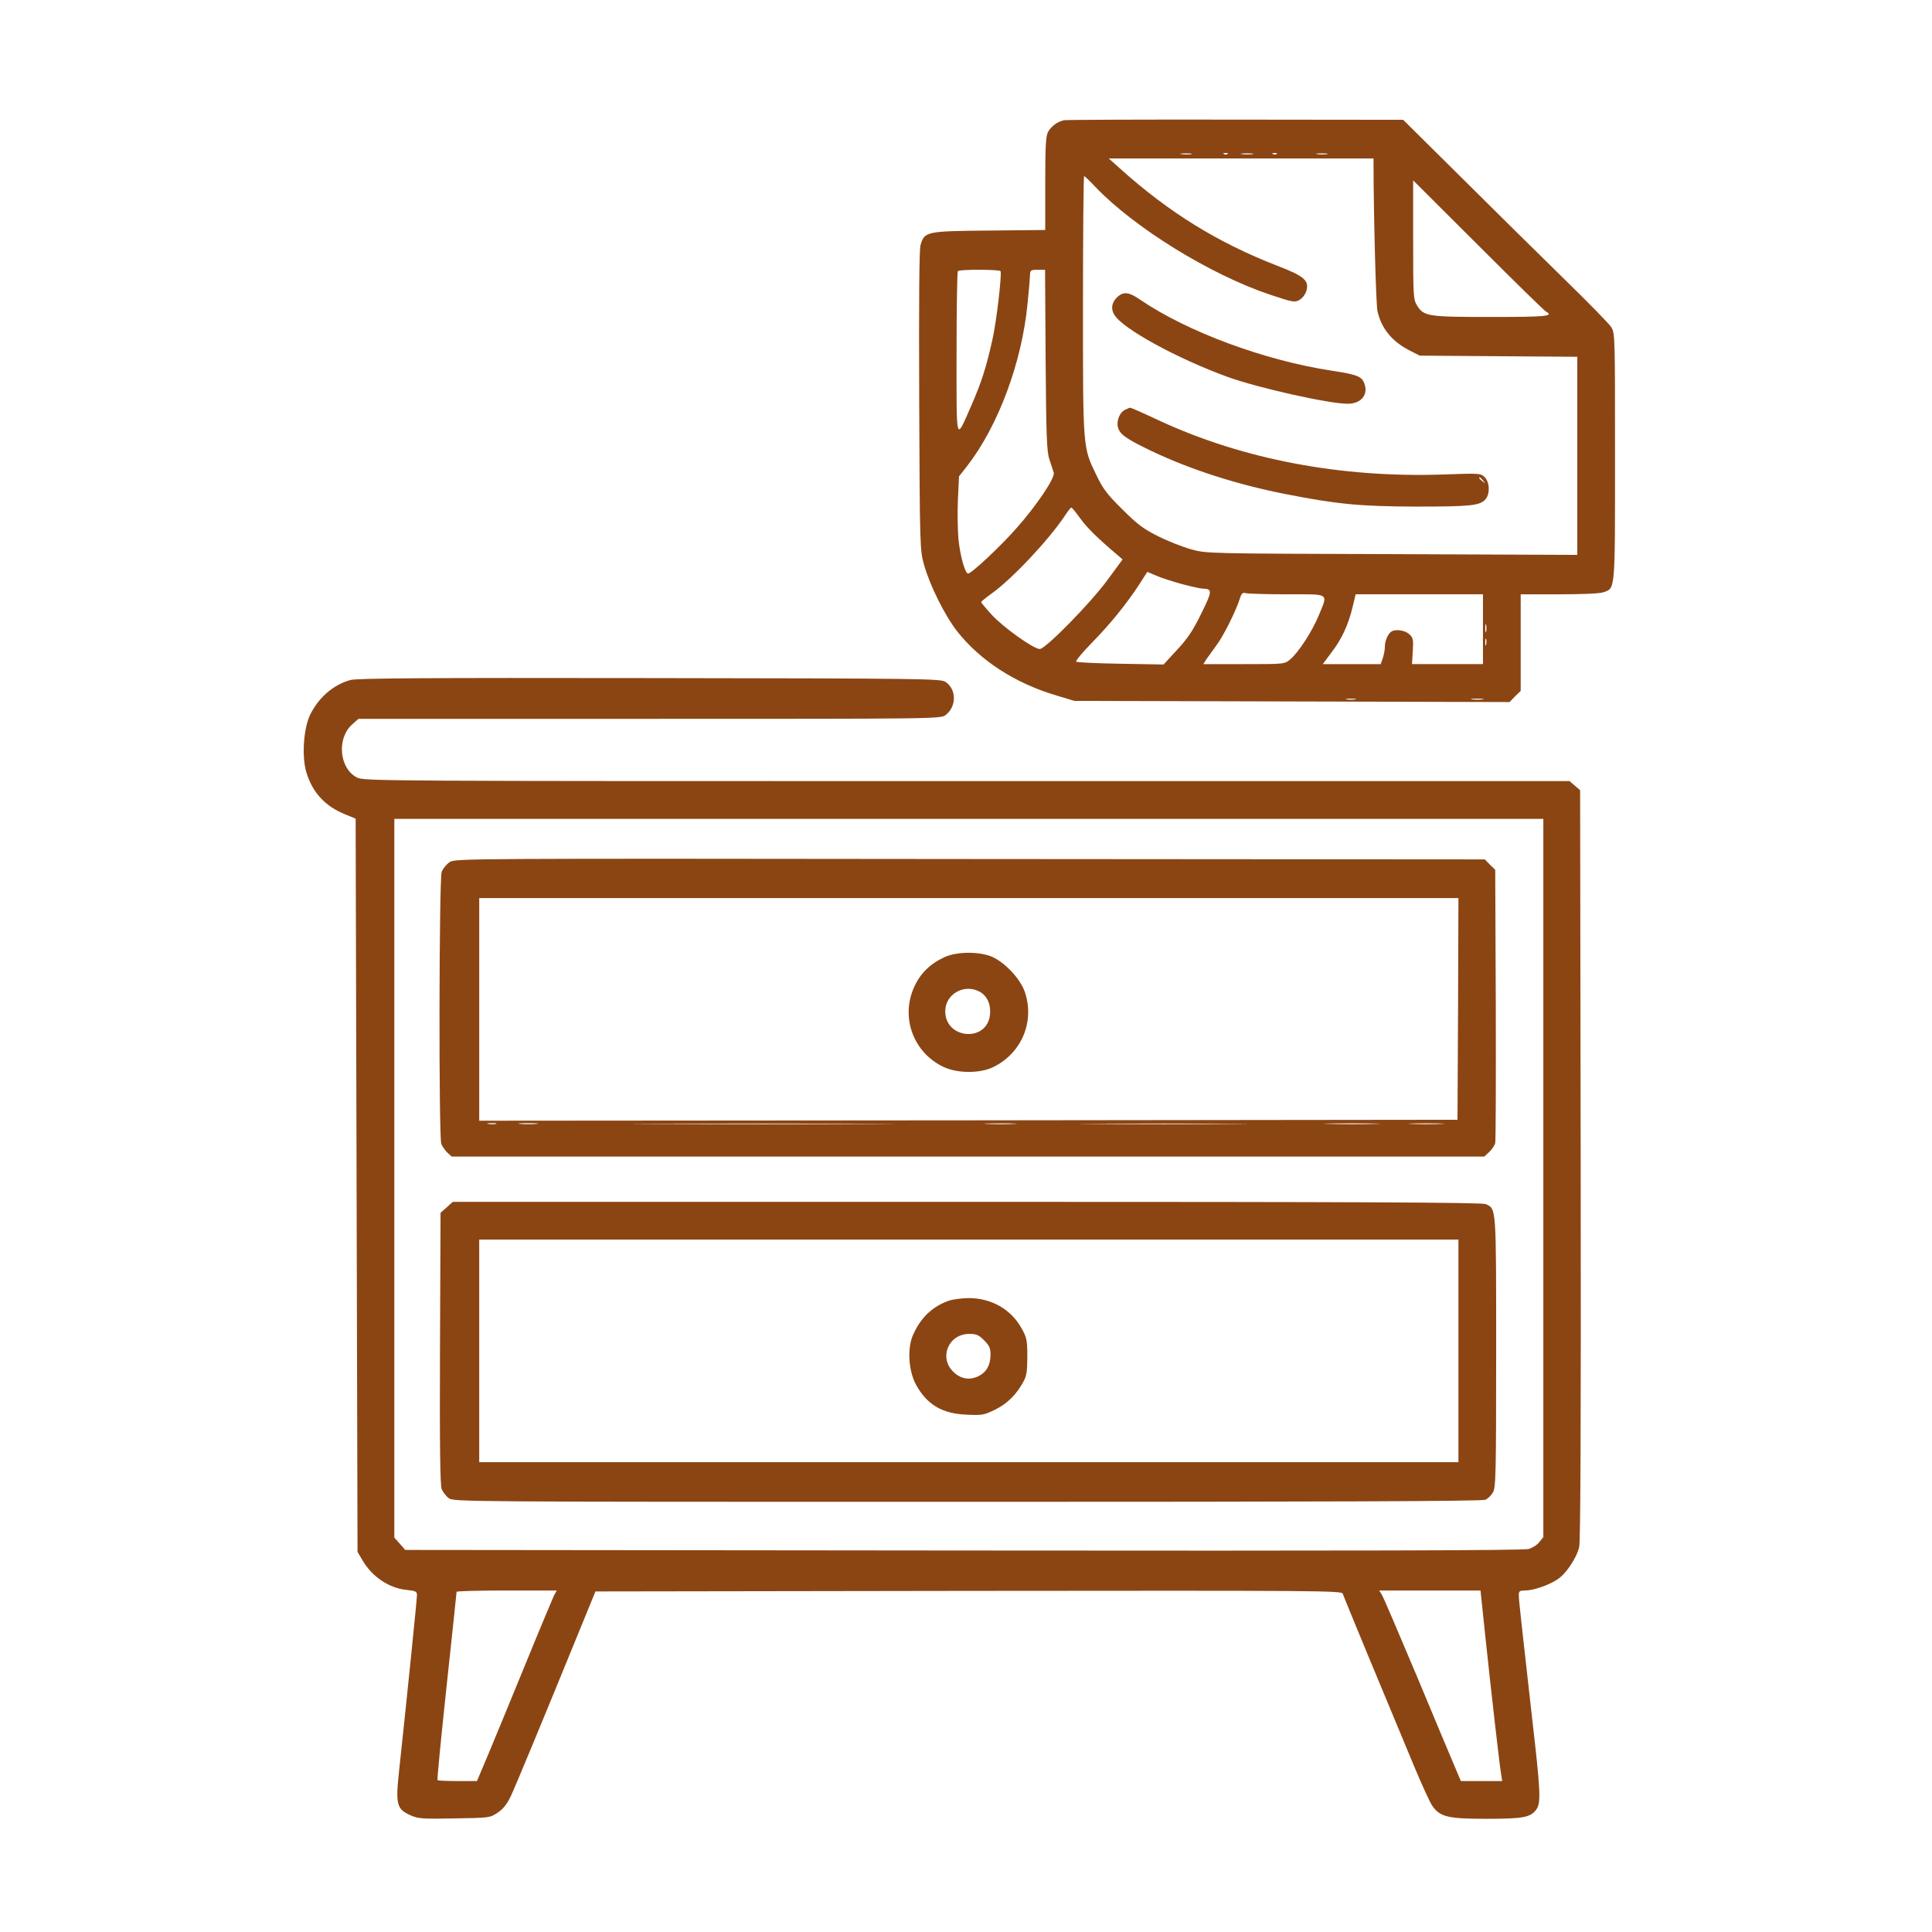
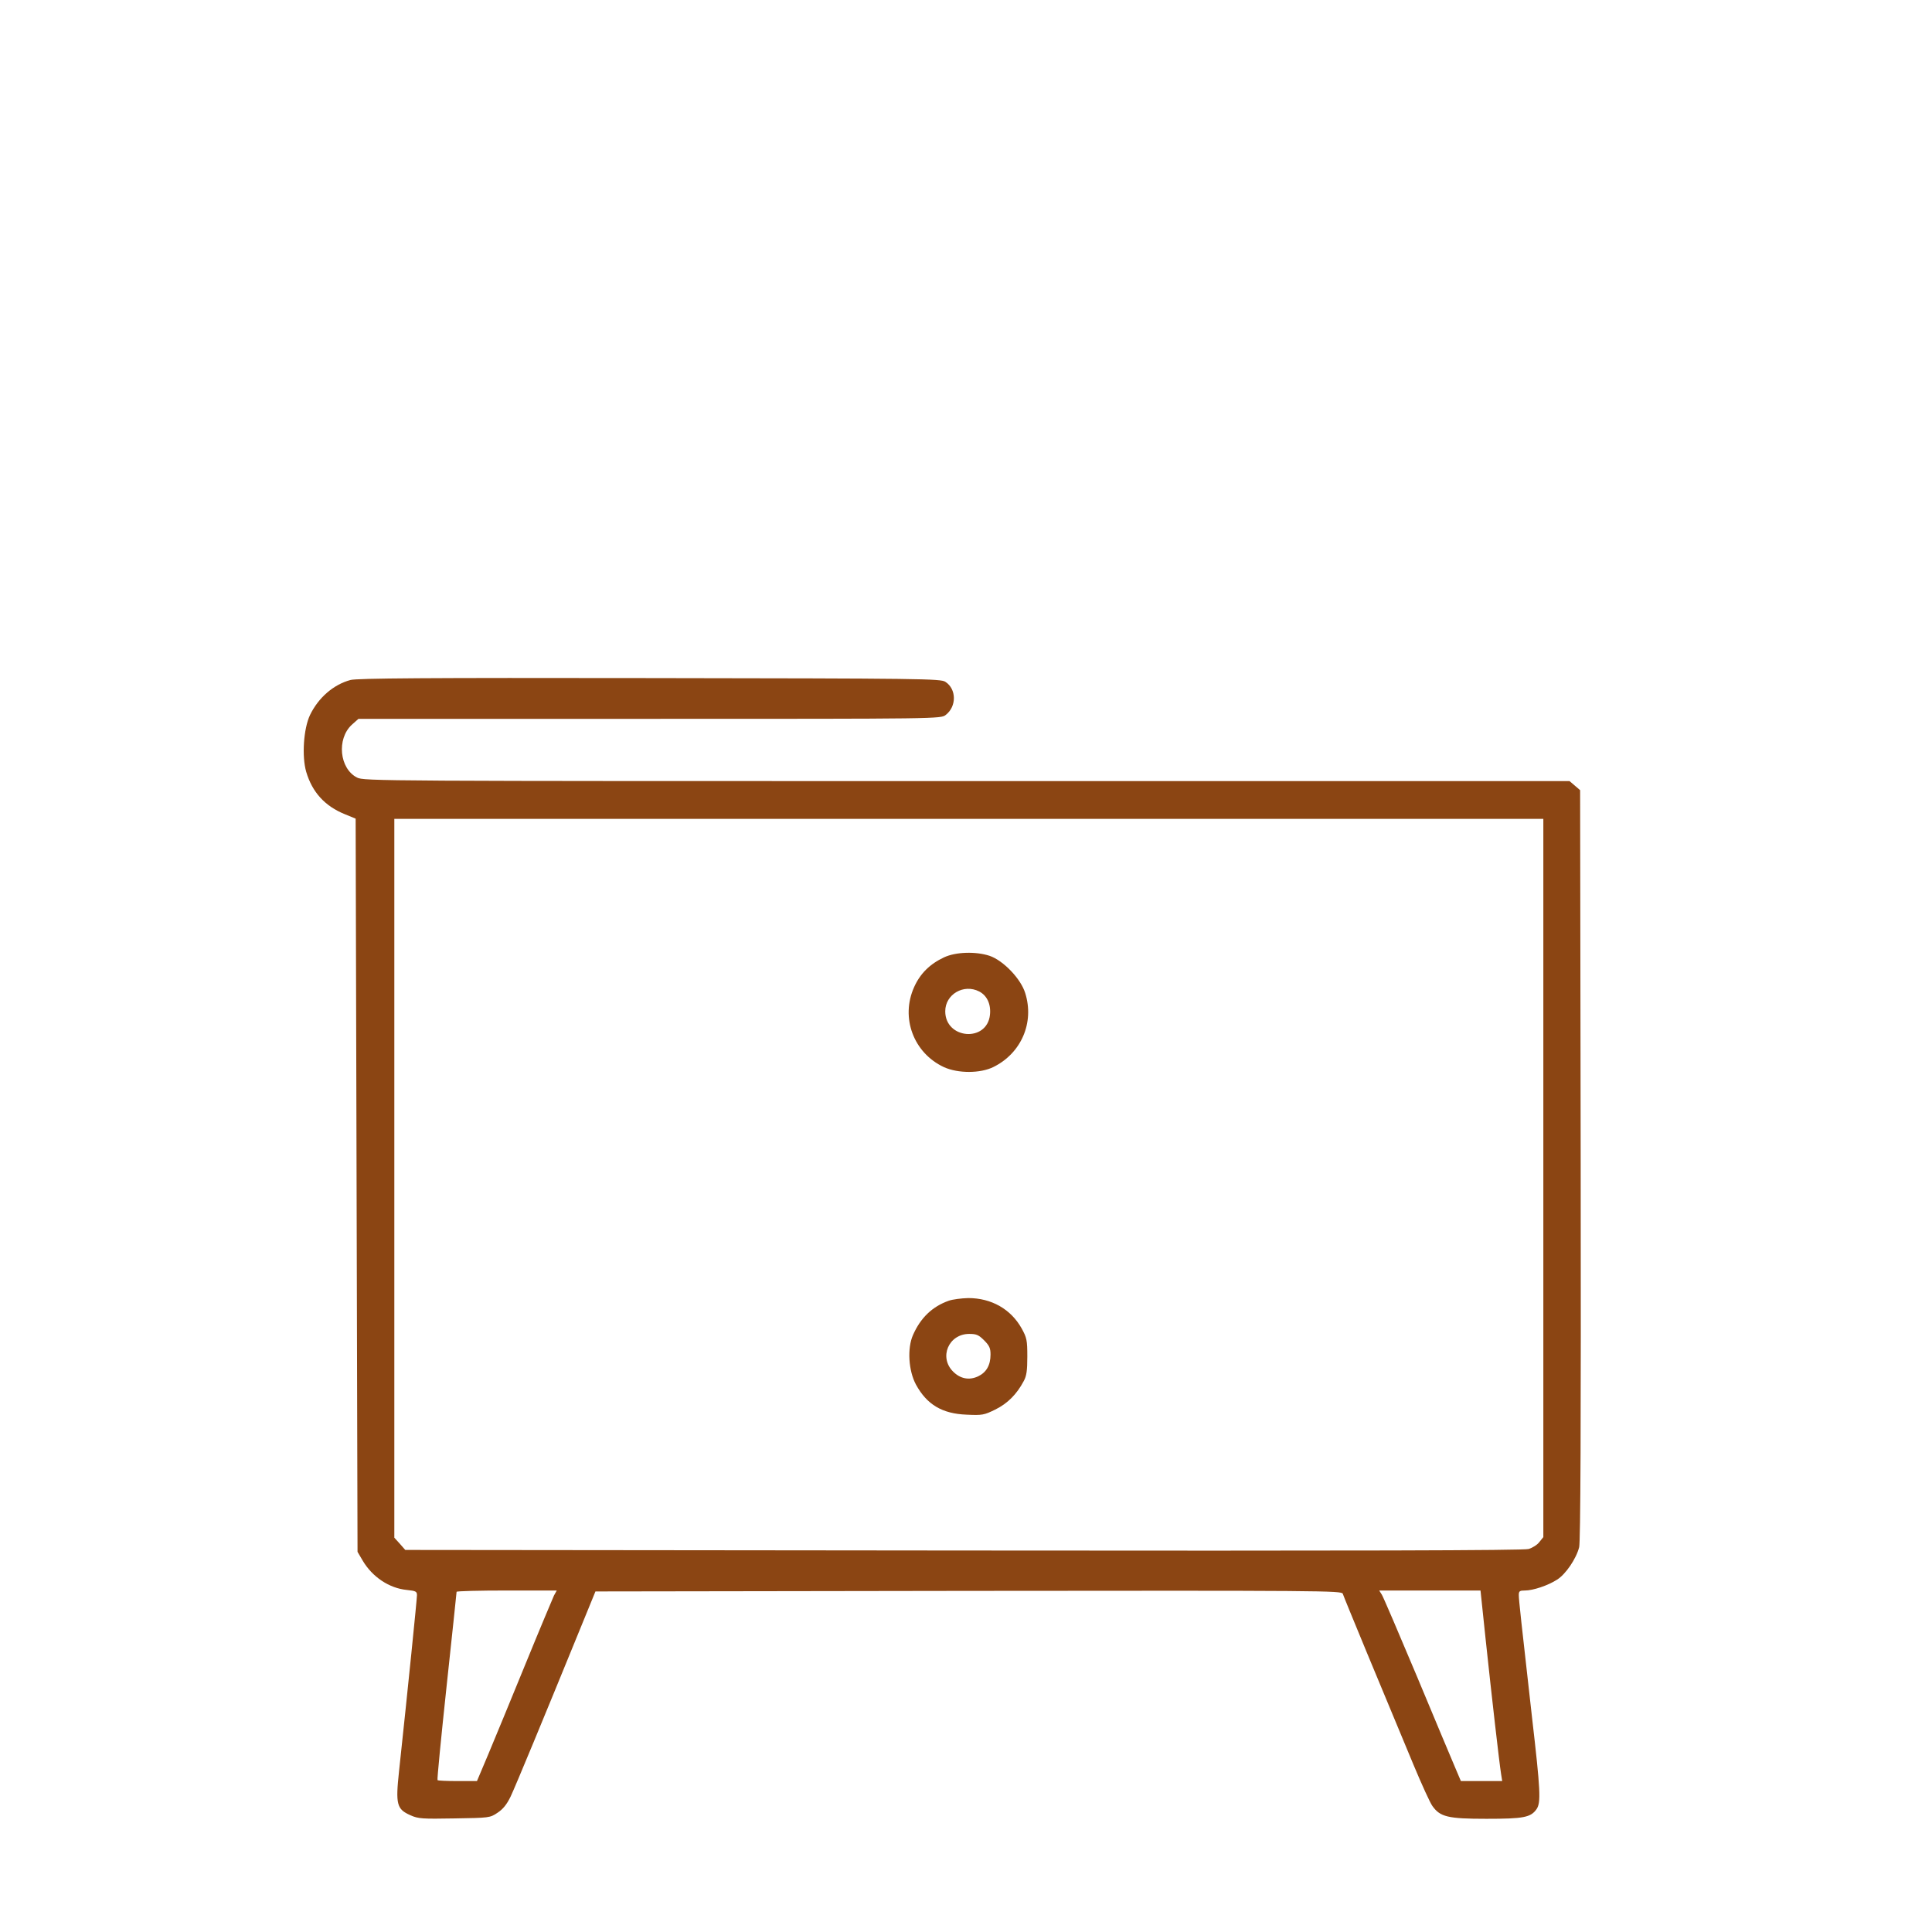
<svg xmlns="http://www.w3.org/2000/svg" version="1.0" width="1024pt" height="1024pt" viewBox="0 0 1024 1024" preserveAspectRatio="xMidYMid meet">
  <g transform="translate(0,1024) scale(0.1,-0.1)" fill="#8B4513" stroke="none">
-     <path d="M5641 9603 c-36 -7 -70 -32 -87 -64 -11 -22 -14 -79 -14 -273 l0 -245 -297 -3 c-335 -3 -343 -5 -364 -77 -7 -24 -9 -286 -7 -826 3 -783 4 -791 26 -870 31 -109 109 -266 175 -351 123 -156 309 -277 532 -342 l90 -27 1153 -3 1153 -3 29 30 30 29 0 256 0 256 204 0 c123 0 216 4 235 11 63 22 61 2 61 720 0 638 0 652 -20 685 -11 18 -123 132 -248 254 -125 122 -368 362 -541 534 l-314 311 -886 1 c-487 1 -897 -1 -910 -3z m672 -180 c-13 -2 -35 -2 -50 0 -16 2 -5 4 22 4 28 0 40 -2 28 -4z m194 1 c-3 -3 -12 -4 -19 -1 -8 3 -5 6 6 6 11 1 17 -2 13 -5z m131 -1 c-16 -2 -40 -2 -55 0 -16 2 -3 4 27 4 30 0 43 -2 28 -4z m129 1 c-3 -3 -12 -4 -19 -1 -8 3 -5 6 6 6 11 1 17 -2 13 -5z m266 -1 c-13 -2 -35 -2 -50 0 -16 2 -5 4 22 4 28 0 40 -2 28 -4z m247 -65 c1 -286 13 -733 21 -768 21 -91 76 -159 169 -207 l55 -28 418 -3 417 -3 0 -525 0 -525 -982 4 c-977 3 -984 3 -1063 25 -44 12 -123 43 -175 69 -80 40 -111 63 -191 143 -81 80 -103 109 -137 180 -73 151 -72 133 -72 902 0 379 3 687 6 685 4 -1 32 -28 62 -60 205 -214 606 -462 921 -568 124 -41 133 -43 158 -29 16 9 31 29 37 48 16 55 -12 79 -153 133 -317 123 -576 283 -836 517 l-58 52 701 0 702 0 0 -42z m915 -770 c42 -24 0 -28 -290 -28 -339 0 -359 3 -395 62 -19 31 -20 50 -20 348 l0 314 345 -344 c189 -189 351 -348 360 -352z m-2892 215 c8 -16 -22 -272 -43 -363 -33 -149 -58 -226 -112 -350 -84 -190 -78 -211 -78 276 0 237 3 434 7 437 9 10 221 9 226 0z m239 -470 c3 -406 6 -486 20 -528 9 -27 19 -59 23 -70 8 -27 -88 -171 -197 -294 -83 -95 -239 -241 -257 -241 -16 0 -42 94 -51 182 -4 46 -6 139 -3 208 l6 125 43 55 c164 211 290 548 320 859 4 41 8 83 9 95 1 12 3 36 4 54 1 30 3 32 40 32 l40 0 3 -477z m183 -840 c35 -49 93 -106 198 -195 l27 -23 -81 -110 c-91 -124 -328 -365 -358 -365 -33 0 -196 117 -255 182 -31 34 -56 64 -56 67 1 3 26 24 57 46 109 78 304 286 388 413 15 23 30 42 34 42 3 -1 24 -26 46 -57z m540 -349 c50 -13 99 -24 110 -24 52 -1 51 -13 -9 -134 -44 -90 -73 -132 -128 -191 l-71 -77 -228 4 c-125 2 -231 7 -235 11 -4 4 33 49 83 100 98 100 183 205 251 309 l43 67 47 -20 c26 -12 88 -31 137 -45z m558 -54 c229 0 216 9 167 -111 -34 -83 -107 -197 -152 -234 -29 -25 -30 -25 -245 -25 l-215 0 17 27 c10 14 33 46 51 71 36 46 102 178 124 245 10 33 16 38 34 33 11 -3 110 -6 219 -6z m1037 -185 l0 -185 -188 0 -188 0 4 69 c4 61 2 71 -19 90 -23 21 -73 28 -95 13 -18 -12 -34 -49 -34 -80 0 -16 -5 -43 -11 -61 l-11 -31 -154 0 -153 0 47 63 c55 72 87 143 111 239 l16 68 338 0 337 0 0 -185z m17 -12 c-3 -10 -5 -2 -5 17 0 19 2 27 5 18 2 -10 2 -26 0 -35z m0 -70 c-3 -10 -5 -4 -5 12 0 17 2 24 5 18 2 -7 2 -21 0 -30z m-694 -290 c-13 -2 -33 -2 -45 0 -13 2 -3 4 22 4 25 0 35 -2 23 -4z m675 0 c-16 -2 -40 -2 -55 0 -16 2 -3 4 27 4 30 0 43 -2 28 -4z" />
-     <path d="M5928 8671 c-34 -28 -43 -65 -22 -99 43 -74 334 -233 604 -331 163 -58 533 -141 633 -141 73 0 112 50 87 111 -15 35 -40 44 -170 64 -356 54 -767 206 -1016 376 -58 40 -85 44 -116 20z" />
-     <path d="M5963 8068 c-28 -13 -46 -57 -38 -91 10 -39 40 -61 175 -126 207 -99 455 -179 715 -230 275 -54 395 -65 690 -66 287 0 335 5 366 36 27 27 26 92 -2 120 -21 21 -26 21 -223 14 -539 -18 -1057 80 -1500 285 -83 39 -153 70 -156 69 -3 0 -15 -5 -27 -11z m1898 -375 c13 -16 12 -17 -3 -4 -10 7 -18 15 -18 17 0 8 8 3 21 -13z" />
    <path d="M1858 6636 c-90 -24 -170 -93 -215 -186 -34 -72 -44 -218 -20 -301 32 -108 99 -182 206 -225 l56 -23 5 -1943 5 -1943 27 -46 c51 -87 141 -147 234 -156 48 -5 54 -8 54 -28 0 -20 -48 -496 -95 -933 -19 -176 -12 -201 60 -233 42 -19 63 -20 234 -17 184 3 188 3 228 30 29 19 49 44 69 85 27 57 180 427 358 863 l92 225 1977 3 c1877 2 1978 1 1984 -15 5 -17 212 -517 375 -907 43 -103 88 -202 100 -218 41 -58 82 -68 286 -68 197 0 235 7 266 51 24 35 21 98 -24 487 -57 506 -70 621 -70 648 0 21 5 24 33 24 42 0 121 26 169 57 46 28 103 112 118 173 7 32 10 627 8 2028 l-3 1984 -28 24 -28 24 -3195 0 c-3122 0 -3196 0 -3232 19 -93 48 -108 204 -28 279 l36 32 1544 0 c1542 0 1543 0 1569 21 58 45 57 137 -2 175 -24 17 -123 18 -1566 20 -1197 2 -1550 -1 -1587 -10z m6322 -2640 l0 -1903 -21 -26 c-11 -15 -37 -31 -57 -37 -26 -8 -922 -10 -2995 -8 l-2959 3 -29 33 -29 32 0 1905 0 1905 3045 0 3045 0 0 -1904z m-5244 -2213 c-7 -16 -76 -179 -151 -363 -75 -184 -164 -399 -197 -478 l-60 -142 -102 0 c-57 0 -105 2 -107 5 -3 2 19 226 48 497 29 271 53 496 53 501 0 4 119 7 265 7 l266 0 -15 -27z m4938 -230 c31 -293 73 -660 82 -715 l6 -38 -110 0 -109 0 -31 73 c-17 39 -108 257 -202 482 -95 226 -178 420 -186 433 l-14 22 268 0 269 0 27 -257z" />
-     <path d="M2384 5671 c-17 -11 -36 -34 -43 -52 -14 -41 -16 -1405 -2 -1442 6 -14 20 -35 32 -46 l23 -21 2736 0 2737 0 26 24 c14 13 29 35 32 48 3 12 4 344 3 735 l-3 713 -28 27 -27 28 -2728 2 c-2667 3 -2728 3 -2758 -16z m5344 -778 l-3 -588 -2592 -3 -2593 -2 0 590 0 590 2595 0 2595 0 -2 -587z m-5100 -610 c-10 -2 -28 -2 -40 0 -13 2 -5 4 17 4 22 1 32 -1 23 -4z m215 0 c-24 -2 -62 -2 -85 0 -24 2 -5 4 42 4 47 0 66 -2 43 -4z m1765 0 c-306 -2 -810 -2 -1120 0 -310 1 -59 2 557 2 616 0 869 -1 563 -2z m764 0 c-40 -2 -103 -2 -140 0 -37 2 -4 3 73 3 77 0 107 -2 67 -3z m1156 0 c-196 -2 -520 -2 -720 0 -200 1 -39 2 357 2 396 0 559 -1 363 -2z m760 0 c-64 -2 -172 -2 -240 0 -68 1 -15 3 117 3 132 0 187 -2 123 -3z m350 0 c-43 -2 -113 -2 -155 0 -43 1 -8 3 77 3 85 0 120 -2 78 -3z" />
    <path d="M5004 5166 c-75 -35 -127 -86 -159 -158 -73 -162 -3 -349 158 -424 75 -34 193 -34 263 1 147 73 217 235 168 391 -23 76 -116 173 -189 198 -73 24 -179 21 -241 -8z m186 -181 c42 -22 63 -68 57 -124 -16 -147 -237 -129 -237 19 0 90 98 147 180 105z" />
-     <path d="M2368 3841 l-33 -29 -3 -719 c-2 -525 1 -725 9 -746 7 -15 23 -37 37 -47 24 -20 55 -20 2748 -20 1937 0 2730 3 2747 11 13 6 31 23 40 39 15 25 17 94 17 745 0 777 1 757 -55 783 -20 9 -659 12 -2750 12 l-2725 0 -32 -29z m5362 -761 l0 -590 -2595 0 -2595 0 0 590 0 590 2595 0 2595 0 0 -590z" />
    <path d="M5029 3346 c-88 -31 -150 -91 -190 -182 -31 -70 -24 -189 16 -263 58 -106 139 -154 268 -159 83 -4 93 -2 152 27 65 32 114 81 151 151 15 27 19 56 19 130 0 87 -3 100 -30 149 -57 102 -160 161 -283 161 -37 -1 -83 -7 -103 -14z m187 -210 c28 -28 34 -42 34 -75 0 -57 -22 -95 -66 -116 -47 -22 -94 -13 -132 25 -77 76 -24 200 85 200 38 0 50 -5 79 -34z" />
  </g>
</svg>